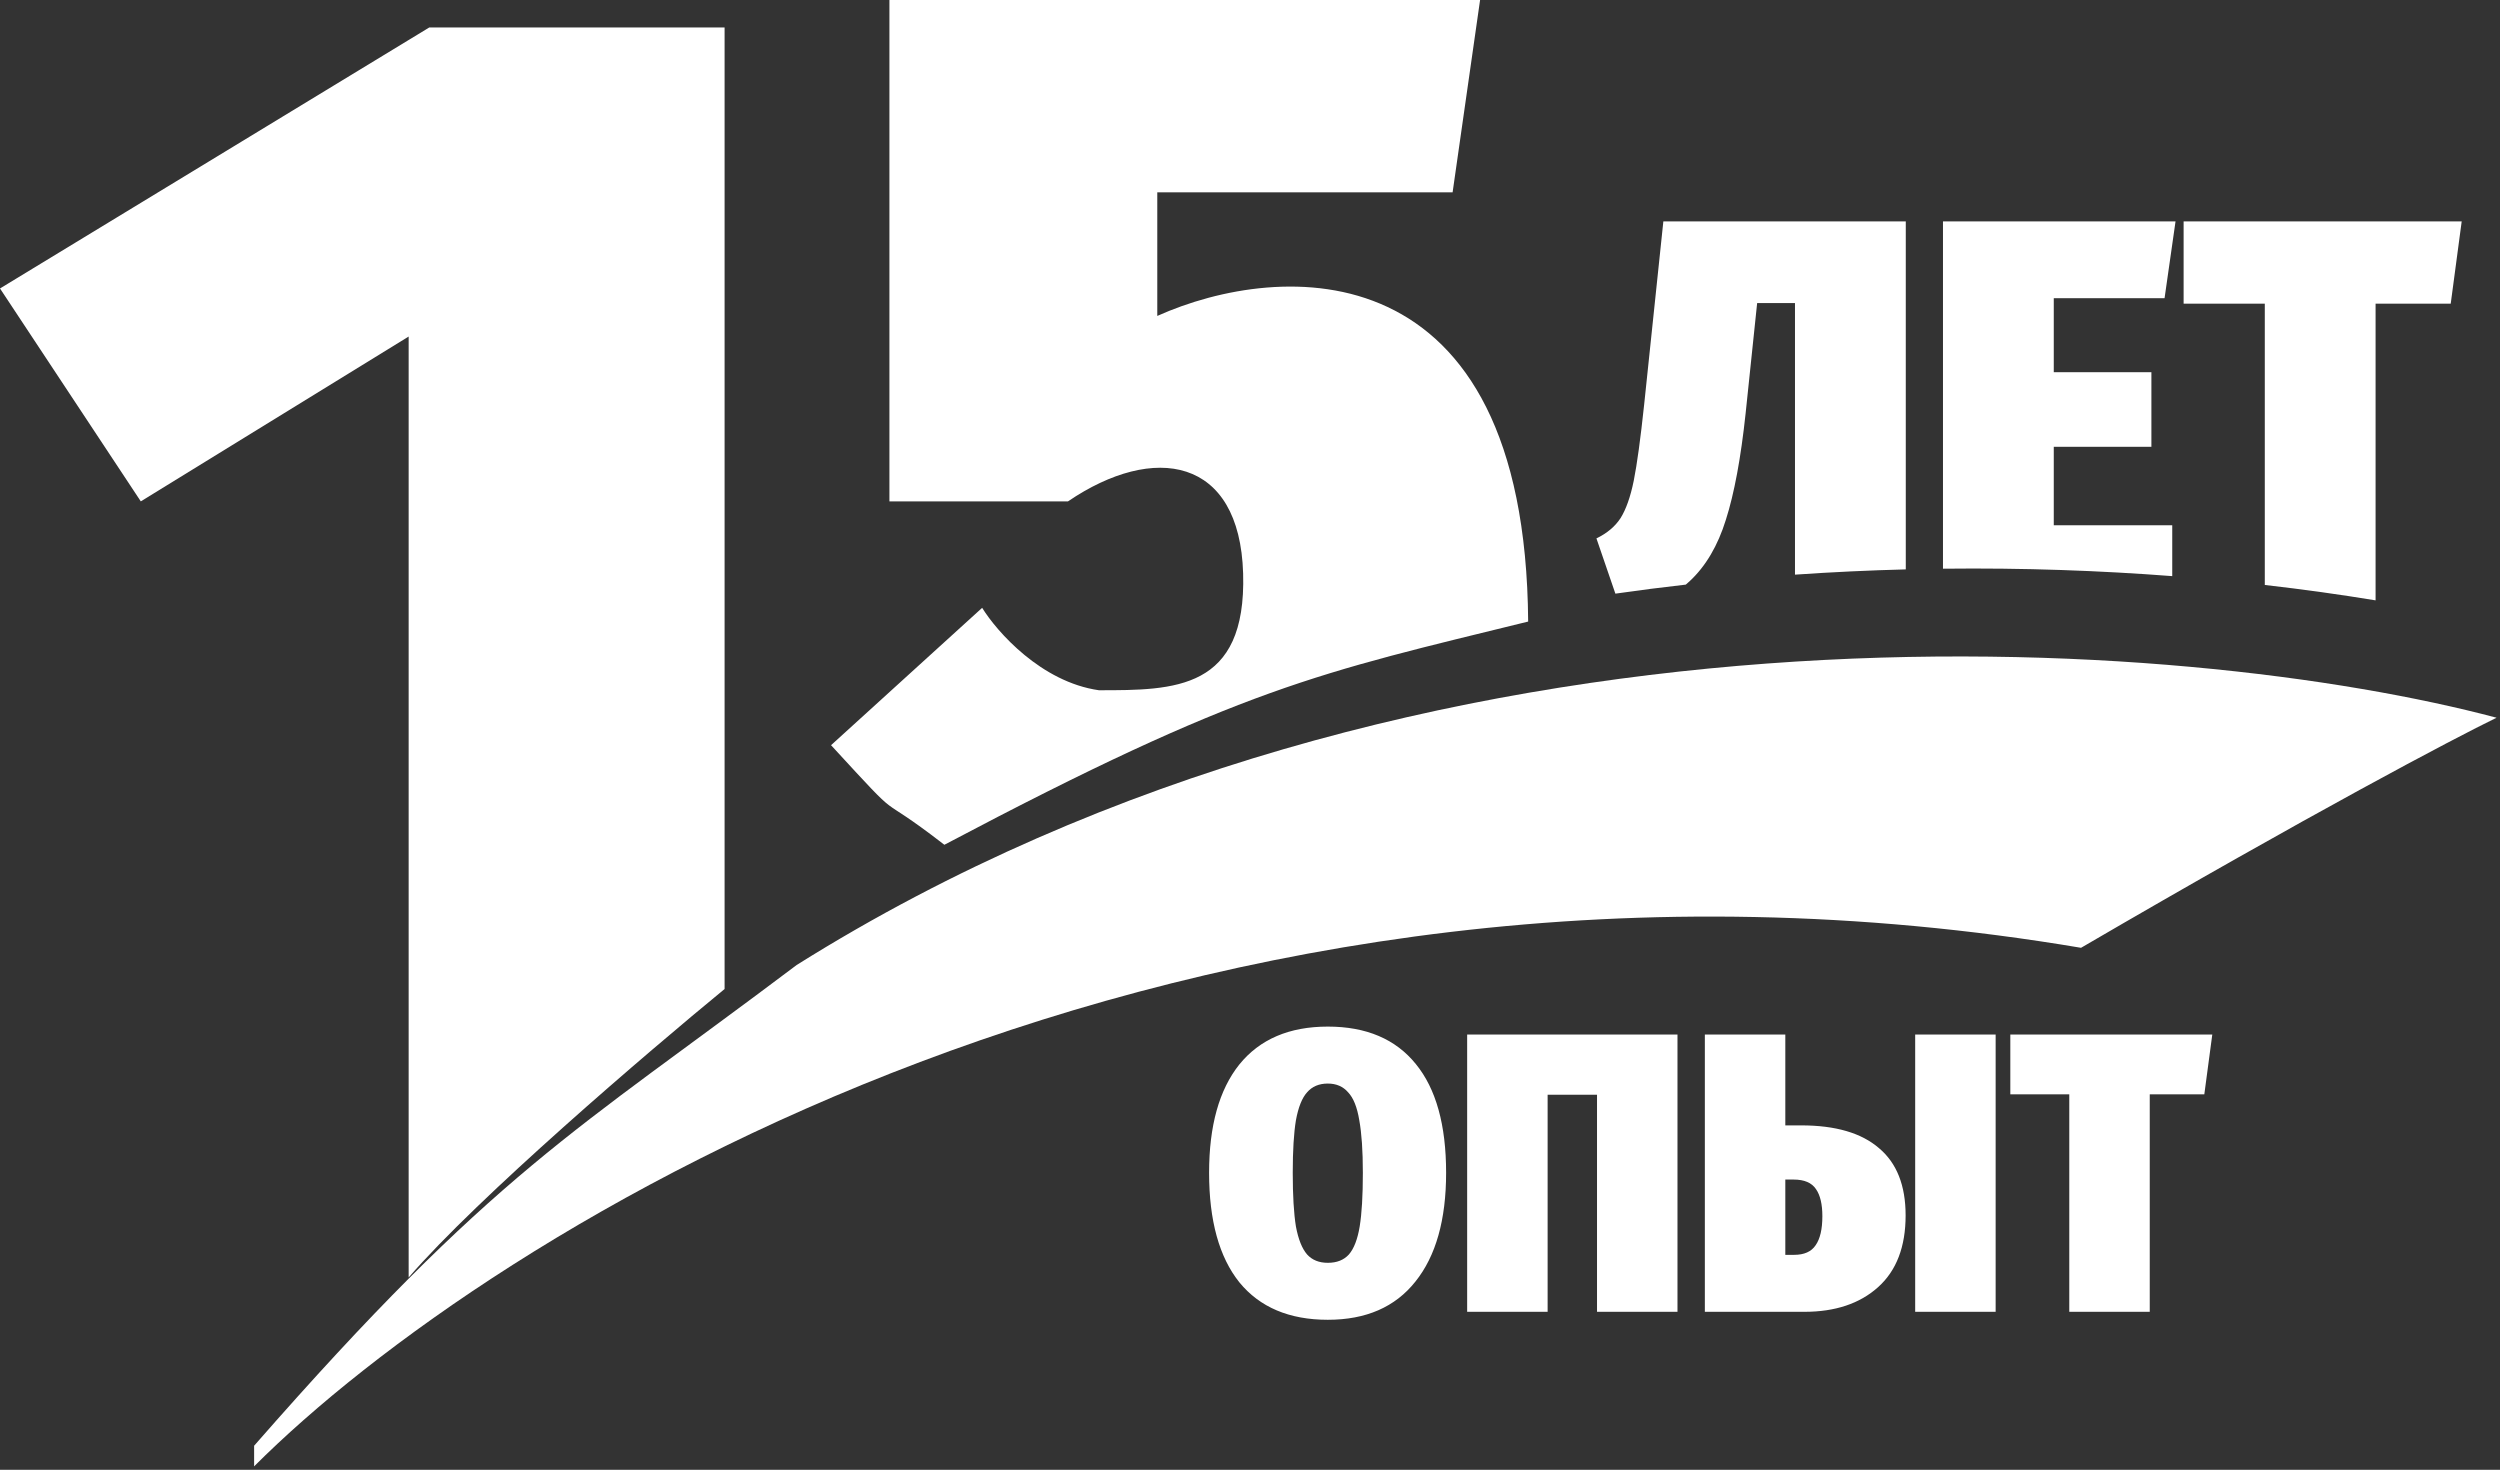
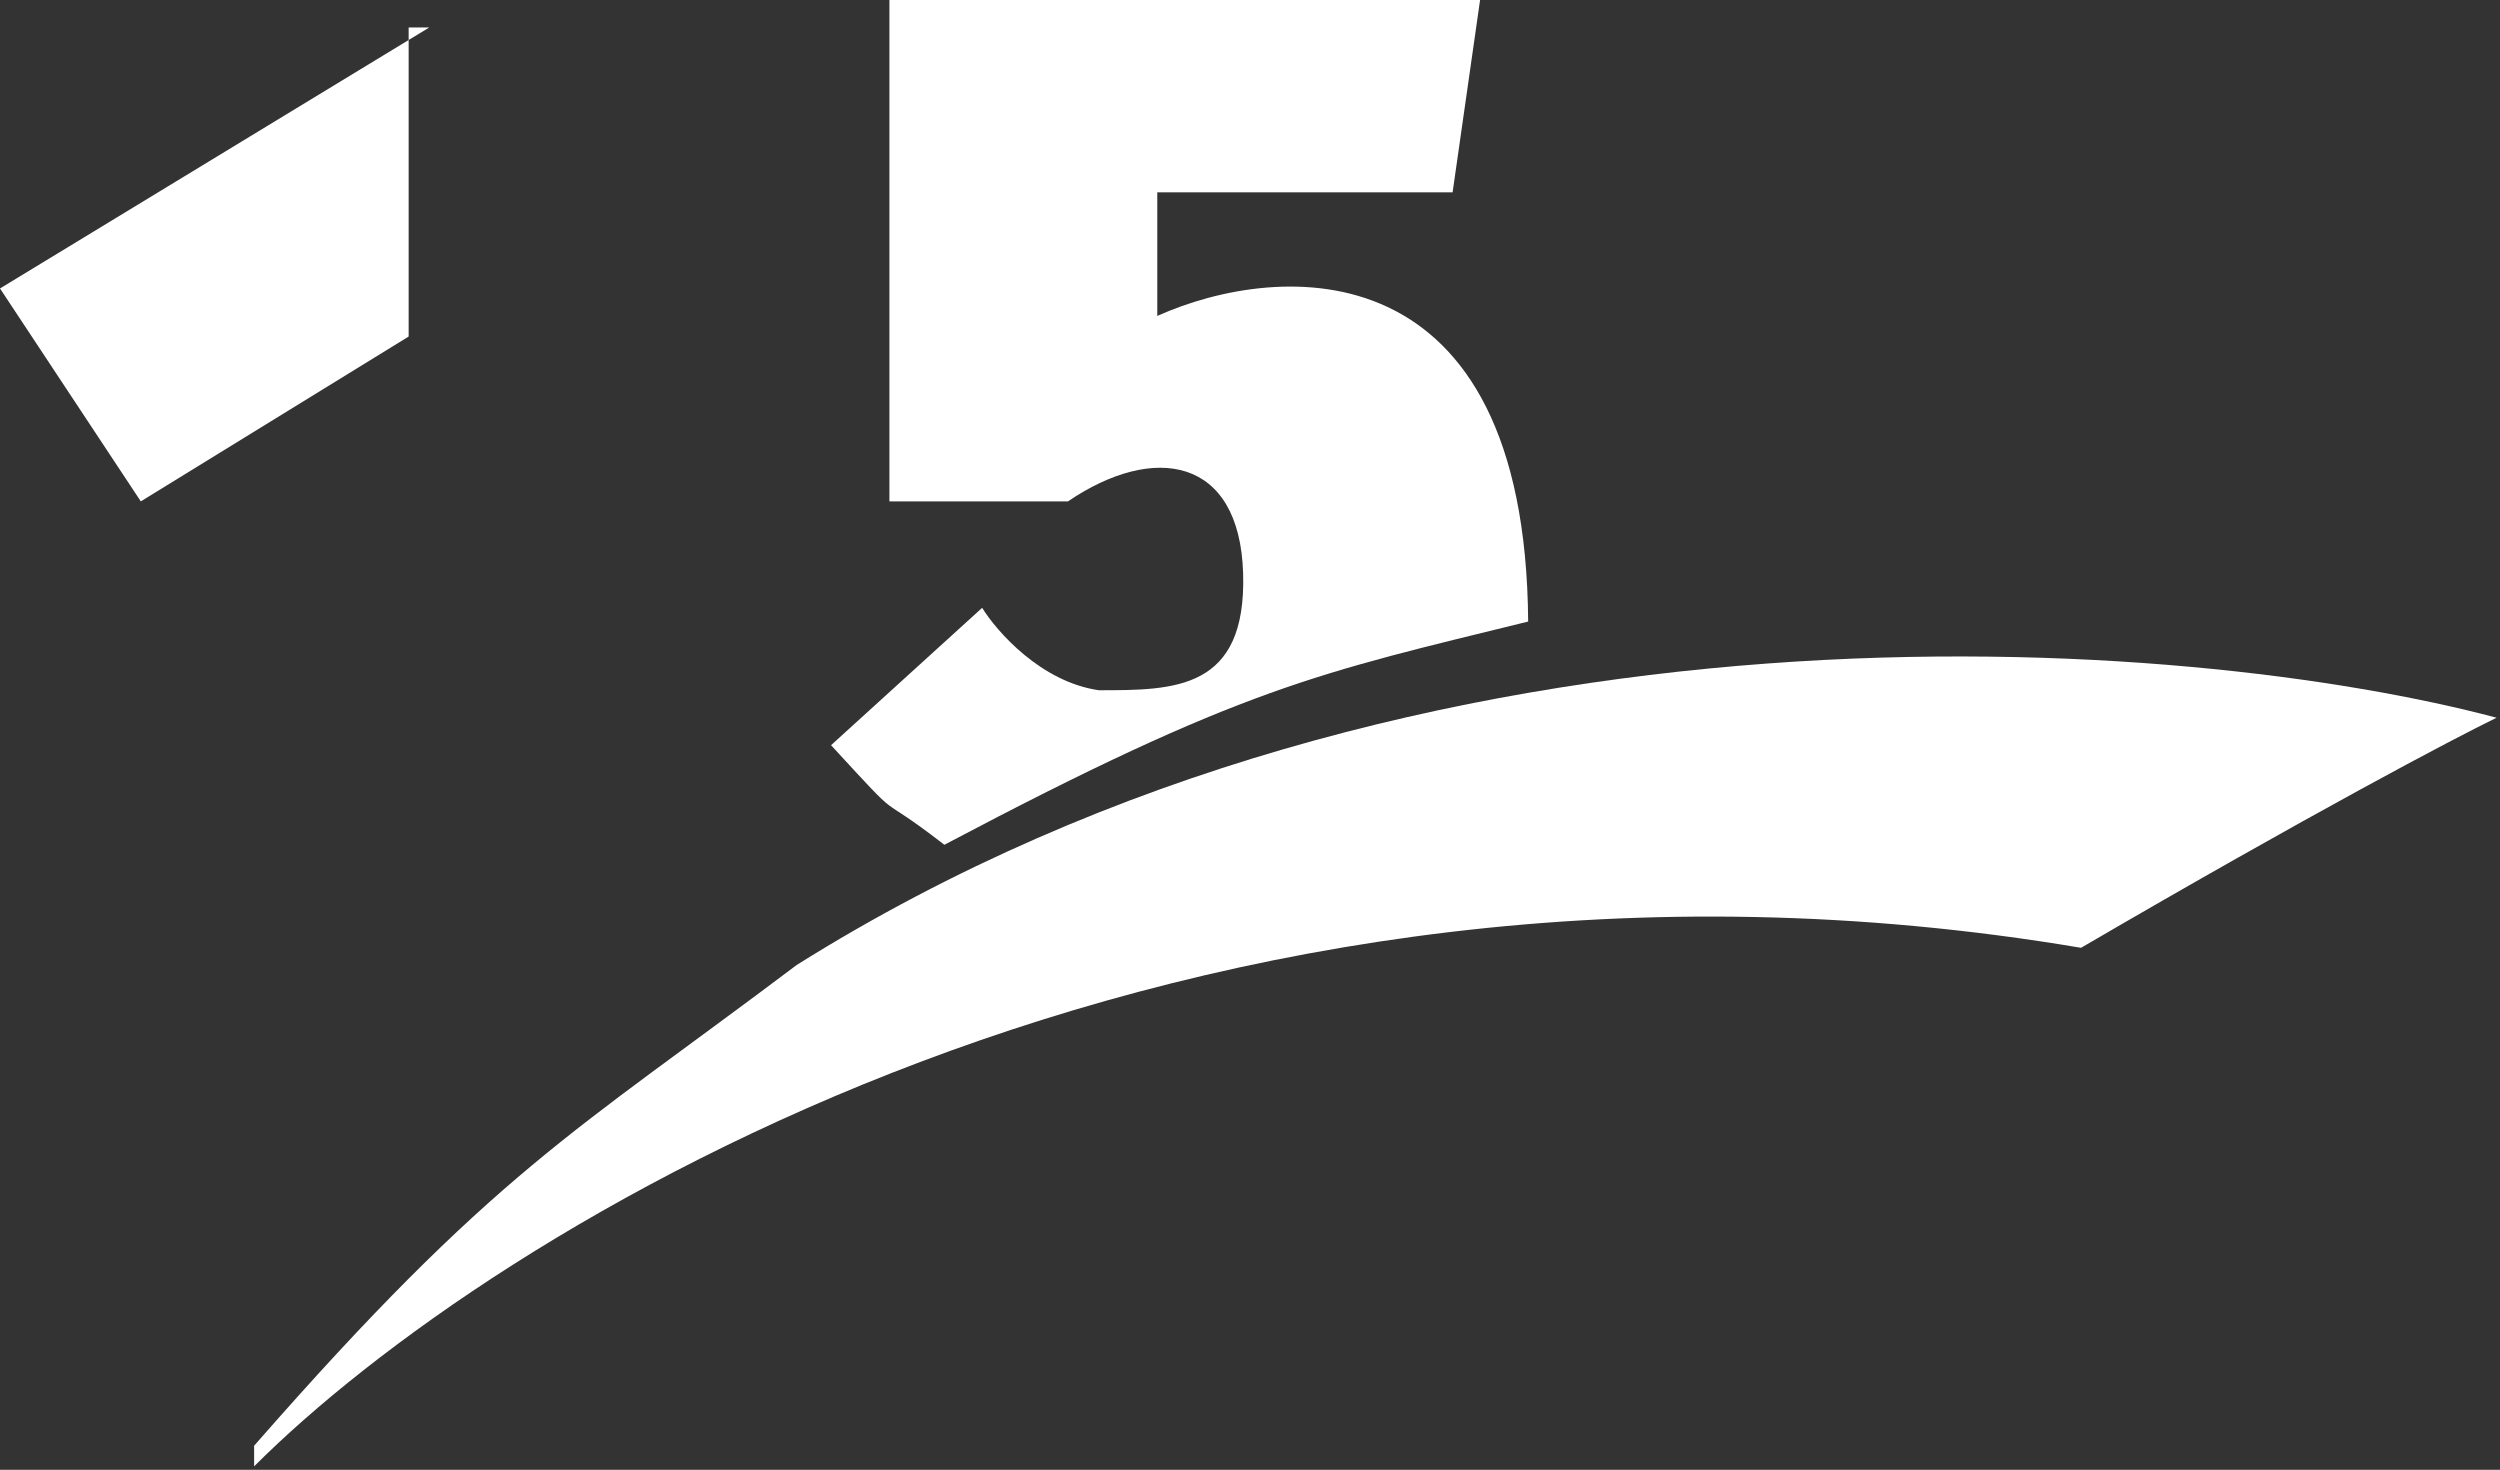
<svg xmlns="http://www.w3.org/2000/svg" width="364" height="214" viewBox="0 0 364 214" fill="none">
  <rect x="0" y="0" width="364" height="214" fill="#333333" stroke="none" />
-   <path d="M20.5 73L59.5 49V186C69.5 174.4 94.333 153.167 105.5 144V4H62.5L0 42L20.5 73Z" fill="white" />
+   <path d="M20.5 73L59.5 49V186V4H62.5L0 42L20.5 73Z" fill="white" />
  <path d="M143 88.5L121 108.5C132.5 121 126.5 114.5 137.5 123C181 100 192 98 222.5 90.5C222.1 35.7 186.333 38 168.5 46V28H211.5L215.5 0H129.5V73H155.5C168 64.5 180.5 66.5 181 83.5C181.5 100.5 171 100.5 160 100.5C151.6 99.3 145.167 92 143 88.5Z" fill="white" />
  <path d="M37 213.5V210.5C72 170.5 83.5 165 116 140.5C207.2 83.3 319 92.667 363.5 104.5C357.333 107.5 336.6 118.4 303 138C172.6 116 71.333 179.167 37 213.5Z" fill="white" />
-   <path fill-rule="evenodd" clip-rule="evenodd" d="M345.885 87.413V44.211H356.826L358.423 32.232H317.934V44.211H329.754V85.171C335.436 85.822 340.827 86.58 345.885 87.413ZM316.279 83.884V76.474H299.029V65.054H313.244V54.194H299.029V43.413H315.161L316.758 32.232H282.898V82.803C294.637 82.667 305.836 83.082 316.279 83.884ZM277.482 82.904V32.232H242.184L239.389 58.905C238.856 63.91 238.351 67.61 237.871 70.006C237.392 72.348 236.753 74.158 235.955 75.436C235.156 76.661 233.985 77.646 232.441 78.391L235.2 86.435C238.638 85.942 242.057 85.505 245.453 85.119C245.646 84.956 245.835 84.79 246.017 84.62C248.36 82.437 250.116 79.456 251.288 75.676C252.512 71.843 253.471 66.678 254.163 60.183L255.84 44.131H261.35V83.669C266.815 83.291 272.198 83.041 277.482 82.904Z" fill="white" />
-   <path fill-rule="evenodd" clip-rule="evenodd" d="M206.146 154.924C203.207 151.29 198.935 149.472 193.328 149.472C187.721 149.472 183.429 151.309 180.452 154.982C177.513 158.656 176.044 163.914 176.044 170.758C176.044 177.718 177.513 183.035 180.452 186.708C183.429 190.343 187.721 192.16 193.328 192.16C198.896 192.16 203.149 190.304 206.088 186.592C209.065 182.88 210.554 177.602 210.554 170.758C210.554 163.798 209.085 158.52 206.146 154.924ZM190.312 159.042C191.047 158.192 192.052 157.766 193.328 157.766C194.565 157.766 195.551 158.192 196.286 159.042C197.059 159.854 197.601 161.208 197.91 163.102C198.258 164.997 198.432 167.549 198.432 170.758C198.432 174.084 198.277 176.694 197.968 178.588C197.659 180.444 197.137 181.798 196.402 182.648C195.667 183.46 194.643 183.866 193.328 183.866C192.052 183.866 191.047 183.46 190.312 182.648C189.577 181.798 189.036 180.444 188.688 178.588C188.379 176.694 188.224 174.084 188.224 170.758C188.224 167.51 188.379 164.958 188.688 163.102C189.036 161.208 189.577 159.854 190.312 159.042ZM244.242 191V150.632H213.618V191H225.334V159.39H232.526V191H244.242ZM273.572 167.162C271.02 164.958 267.25 163.856 262.262 163.856H259.942V150.632H248.226V191H262.726C267.211 191 270.788 189.802 273.456 187.404C276.124 185.007 277.458 181.527 277.458 176.964C277.458 172.595 276.163 169.328 273.572 167.162ZM290.566 150.632H278.85V191H290.566V150.632ZM264.35 181.314C263.731 182.242 262.687 182.706 261.218 182.706H259.942V171.744H261.16C262.707 171.744 263.789 172.208 264.408 173.136C265.027 174.026 265.336 175.34 265.336 177.08C265.336 178.975 265.007 180.386 264.35 181.314ZM320.949 159.332L322.109 150.632H292.703V159.332H301.287V191H313.003V159.332H320.949Z" fill="white" />
</svg>